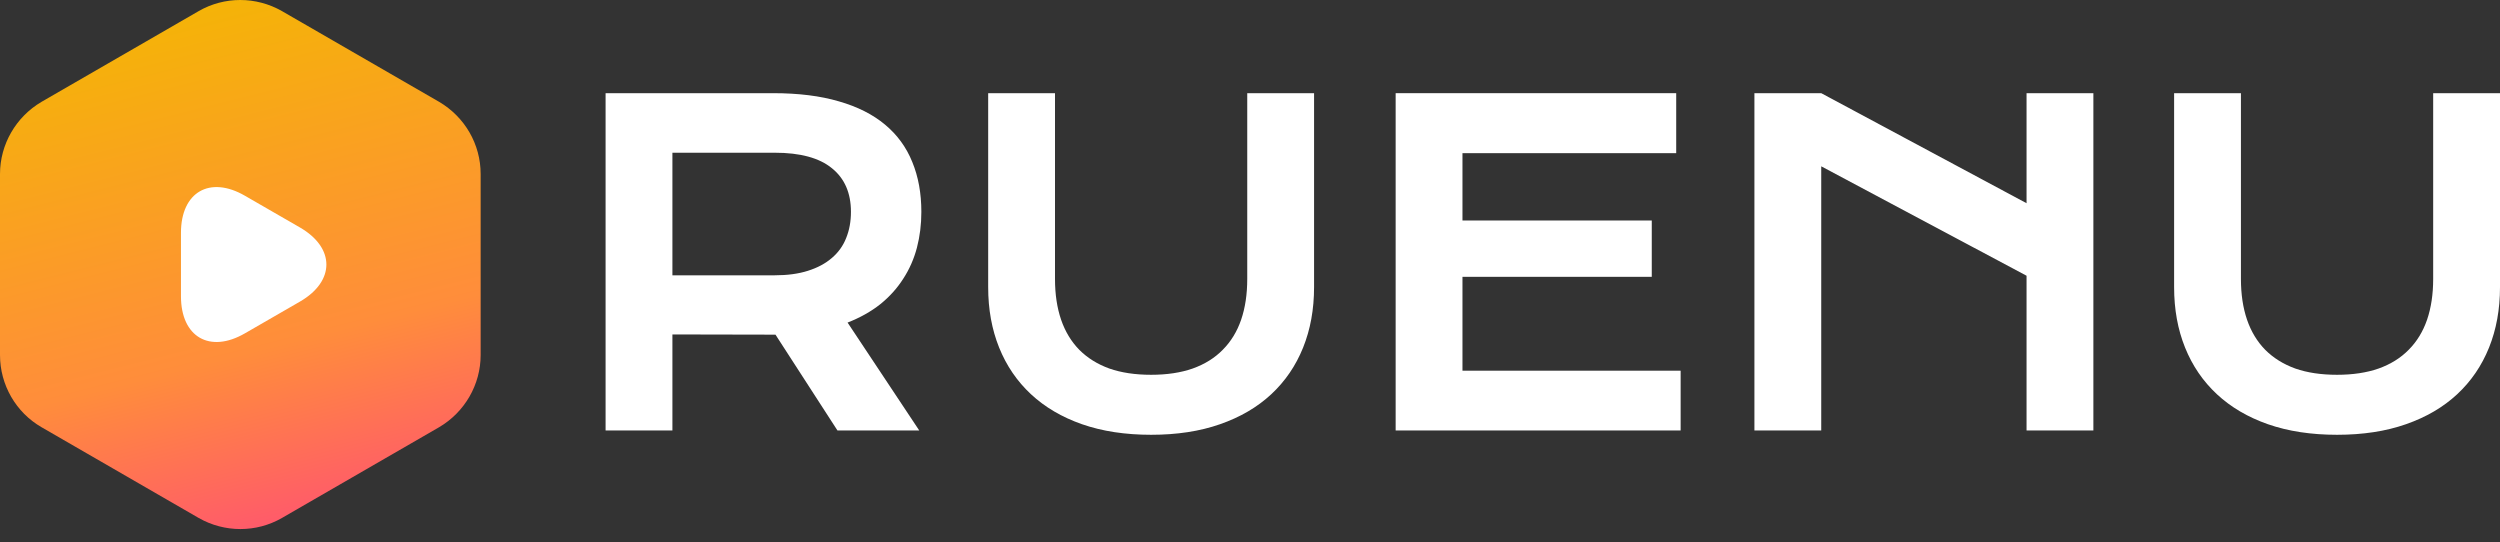
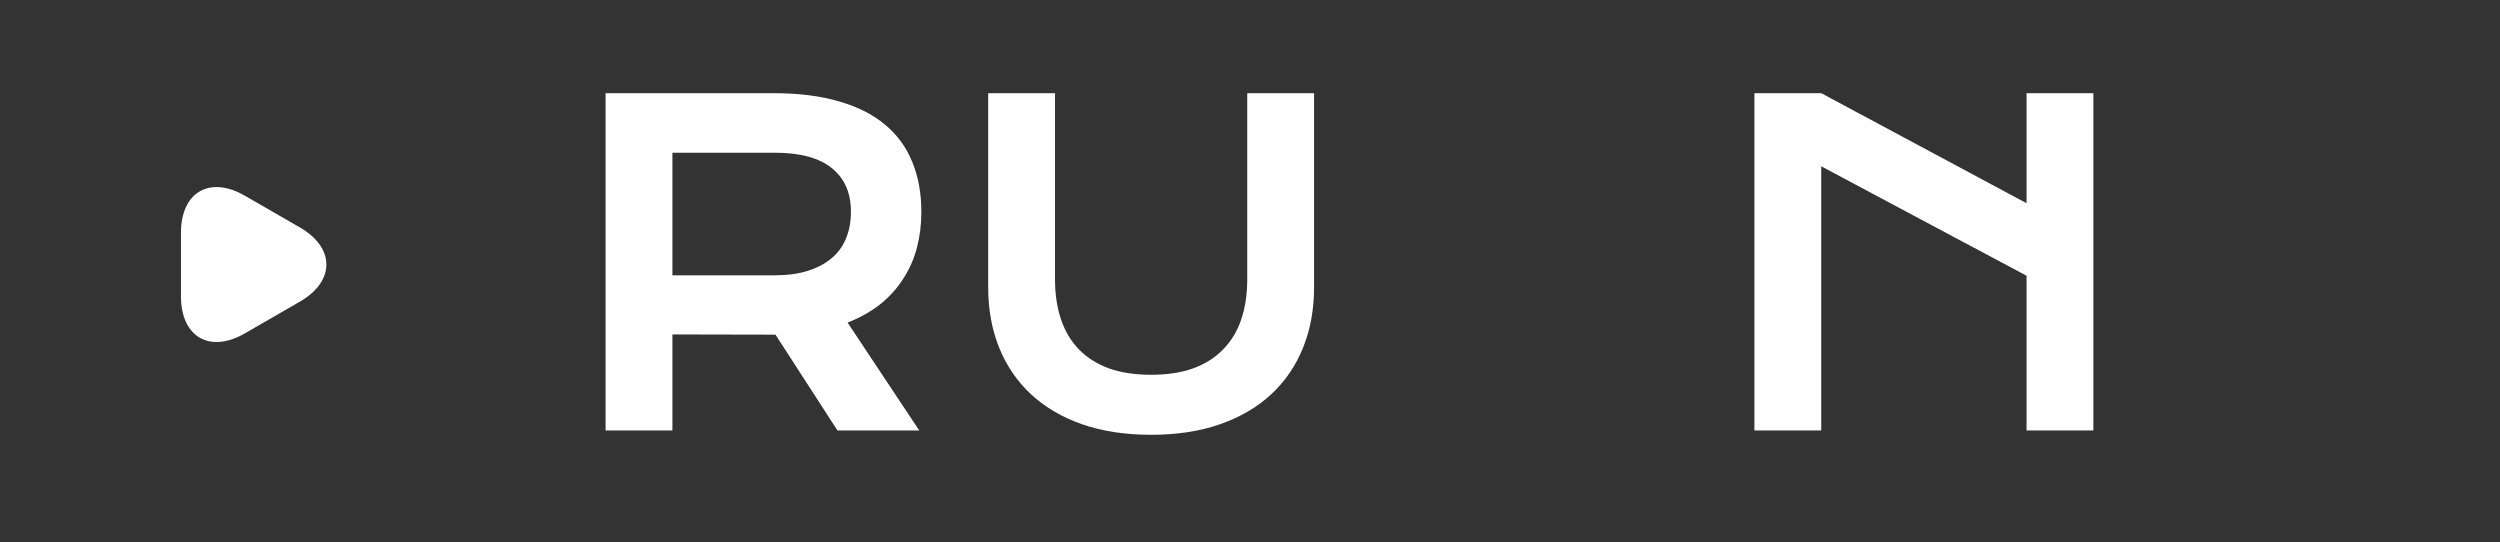
<svg xmlns="http://www.w3.org/2000/svg" width="166" height="36" viewBox="0 0 166 36" fill="none">
  <rect x="0" y="0" width="166" height="36" fill="#333333" stroke="none" />
-   <path d="M31.915 11.558V23.572C31.915 25.539 30.861 27.366 29.157 28.367L18.724 34.392C17.02 35.375 14.912 35.375 13.191 34.392L2.758 28.367C1.054 27.384 0 25.557 0 23.572V11.558C0 9.59 1.054 7.764 2.758 6.762L13.191 0.738C14.895 -0.246 17.003 -0.246 18.724 0.738L29.157 6.762C30.861 7.764 31.915 9.573 31.915 11.558Z" fill="url(#paint0_linear_3501_12081)" />
  <path d="M12.016 17.565V15.458C12.016 12.753 13.93 11.646 16.266 12.999L18.093 14.053L19.92 15.106C22.256 16.459 22.256 18.672 19.92 20.024L18.093 21.078L16.266 22.132C13.93 23.485 12.016 22.378 12.016 19.673V17.565Z" fill="white" />
  <path d="M40.211 6.187H51.338C53.018 6.187 54.474 6.368 55.705 6.731C56.937 7.084 57.959 7.6 58.771 8.279C59.582 8.957 60.184 9.783 60.576 10.758C60.977 11.732 61.178 12.835 61.178 14.068C61.178 14.899 61.08 15.692 60.884 16.446C60.688 17.191 60.385 17.879 59.974 18.51C59.573 19.14 59.065 19.704 58.449 20.201C57.833 20.688 57.11 21.094 56.279 21.419L61.038 28.583H55.607L51.492 22.221H51.366L44.648 22.207V28.583H40.211V6.187ZM51.45 18.28C52.29 18.28 53.023 18.18 53.648 17.98C54.282 17.779 54.81 17.497 55.23 17.134C55.659 16.771 55.976 16.332 56.181 15.816C56.396 15.29 56.503 14.708 56.503 14.068C56.503 12.816 56.083 11.851 55.243 11.173C54.404 10.485 53.139 10.141 51.45 10.141H44.648V18.28H51.45Z" fill="white" />
  <path d="M65.615 6.187H70.052V18.524C70.052 19.537 70.187 20.439 70.458 21.232C70.728 22.016 71.13 22.68 71.662 23.224C72.203 23.768 72.87 24.184 73.663 24.471C74.456 24.748 75.38 24.886 76.434 24.886C77.48 24.886 78.399 24.748 79.192 24.471C79.994 24.184 80.662 23.768 81.193 23.224C81.735 22.68 82.141 22.016 82.411 21.232C82.682 20.439 82.817 19.537 82.817 18.524V6.187H87.254V19.069C87.254 20.54 87.011 21.877 86.526 23.081C86.041 24.284 85.337 25.316 84.413 26.176C83.489 27.036 82.355 27.7 81.011 28.168C79.677 28.636 78.151 28.87 76.434 28.87C74.718 28.87 73.187 28.636 71.844 28.168C70.509 27.7 69.38 27.036 68.456 26.176C67.533 25.316 66.828 24.284 66.343 23.081C65.858 21.877 65.615 20.54 65.615 19.069V6.187Z" fill="white" />
-   <path d="M92.671 6.187H111.3V10.17H97.108V14.641H109.677V18.381H97.108V24.614H111.594V28.583H92.671V6.187Z" fill="white" />
  <path d="M116.493 6.187H120.93L134.563 13.494V6.187H139V28.583H134.563V18.309L120.93 11.044V28.583H116.493V6.187Z" fill="white" />
-   <path d="M144.361 6.187H148.798V18.524C148.798 19.537 148.933 20.439 149.204 21.232C149.474 22.016 149.875 22.68 150.407 23.224C150.949 23.768 151.616 24.184 152.409 24.471C153.202 24.748 154.126 24.886 155.18 24.886C156.225 24.886 157.144 24.748 157.938 24.471C158.74 24.184 159.407 23.768 159.939 23.224C160.48 22.68 160.886 22.016 161.157 21.232C161.427 20.439 161.563 19.537 161.563 18.524V6.187H166V19.069C166 20.54 165.757 21.877 165.272 23.081C164.787 24.284 164.082 25.316 163.158 26.176C162.235 27.036 161.101 27.7 159.757 28.168C158.423 28.636 156.897 28.87 155.18 28.87C153.463 28.87 151.933 28.636 150.589 28.168C149.255 27.7 148.126 27.036 147.202 26.176C146.278 25.316 145.574 24.284 145.089 23.081C144.603 21.877 144.361 20.54 144.361 19.069V6.187Z" fill="white" />
  <defs>
    <linearGradient id="paint0_linear_3501_12081" x1="15.957" y1="0" x2="26.347" y2="41.102" gradientUnits="userSpaceOnUse">
      <stop stop-color="#F5B308" />
      <stop offset="0.538" stop-color="#FF8D3B" />
      <stop offset="1" stop-color="#FF378B" />
    </linearGradient>
  </defs>
</svg>